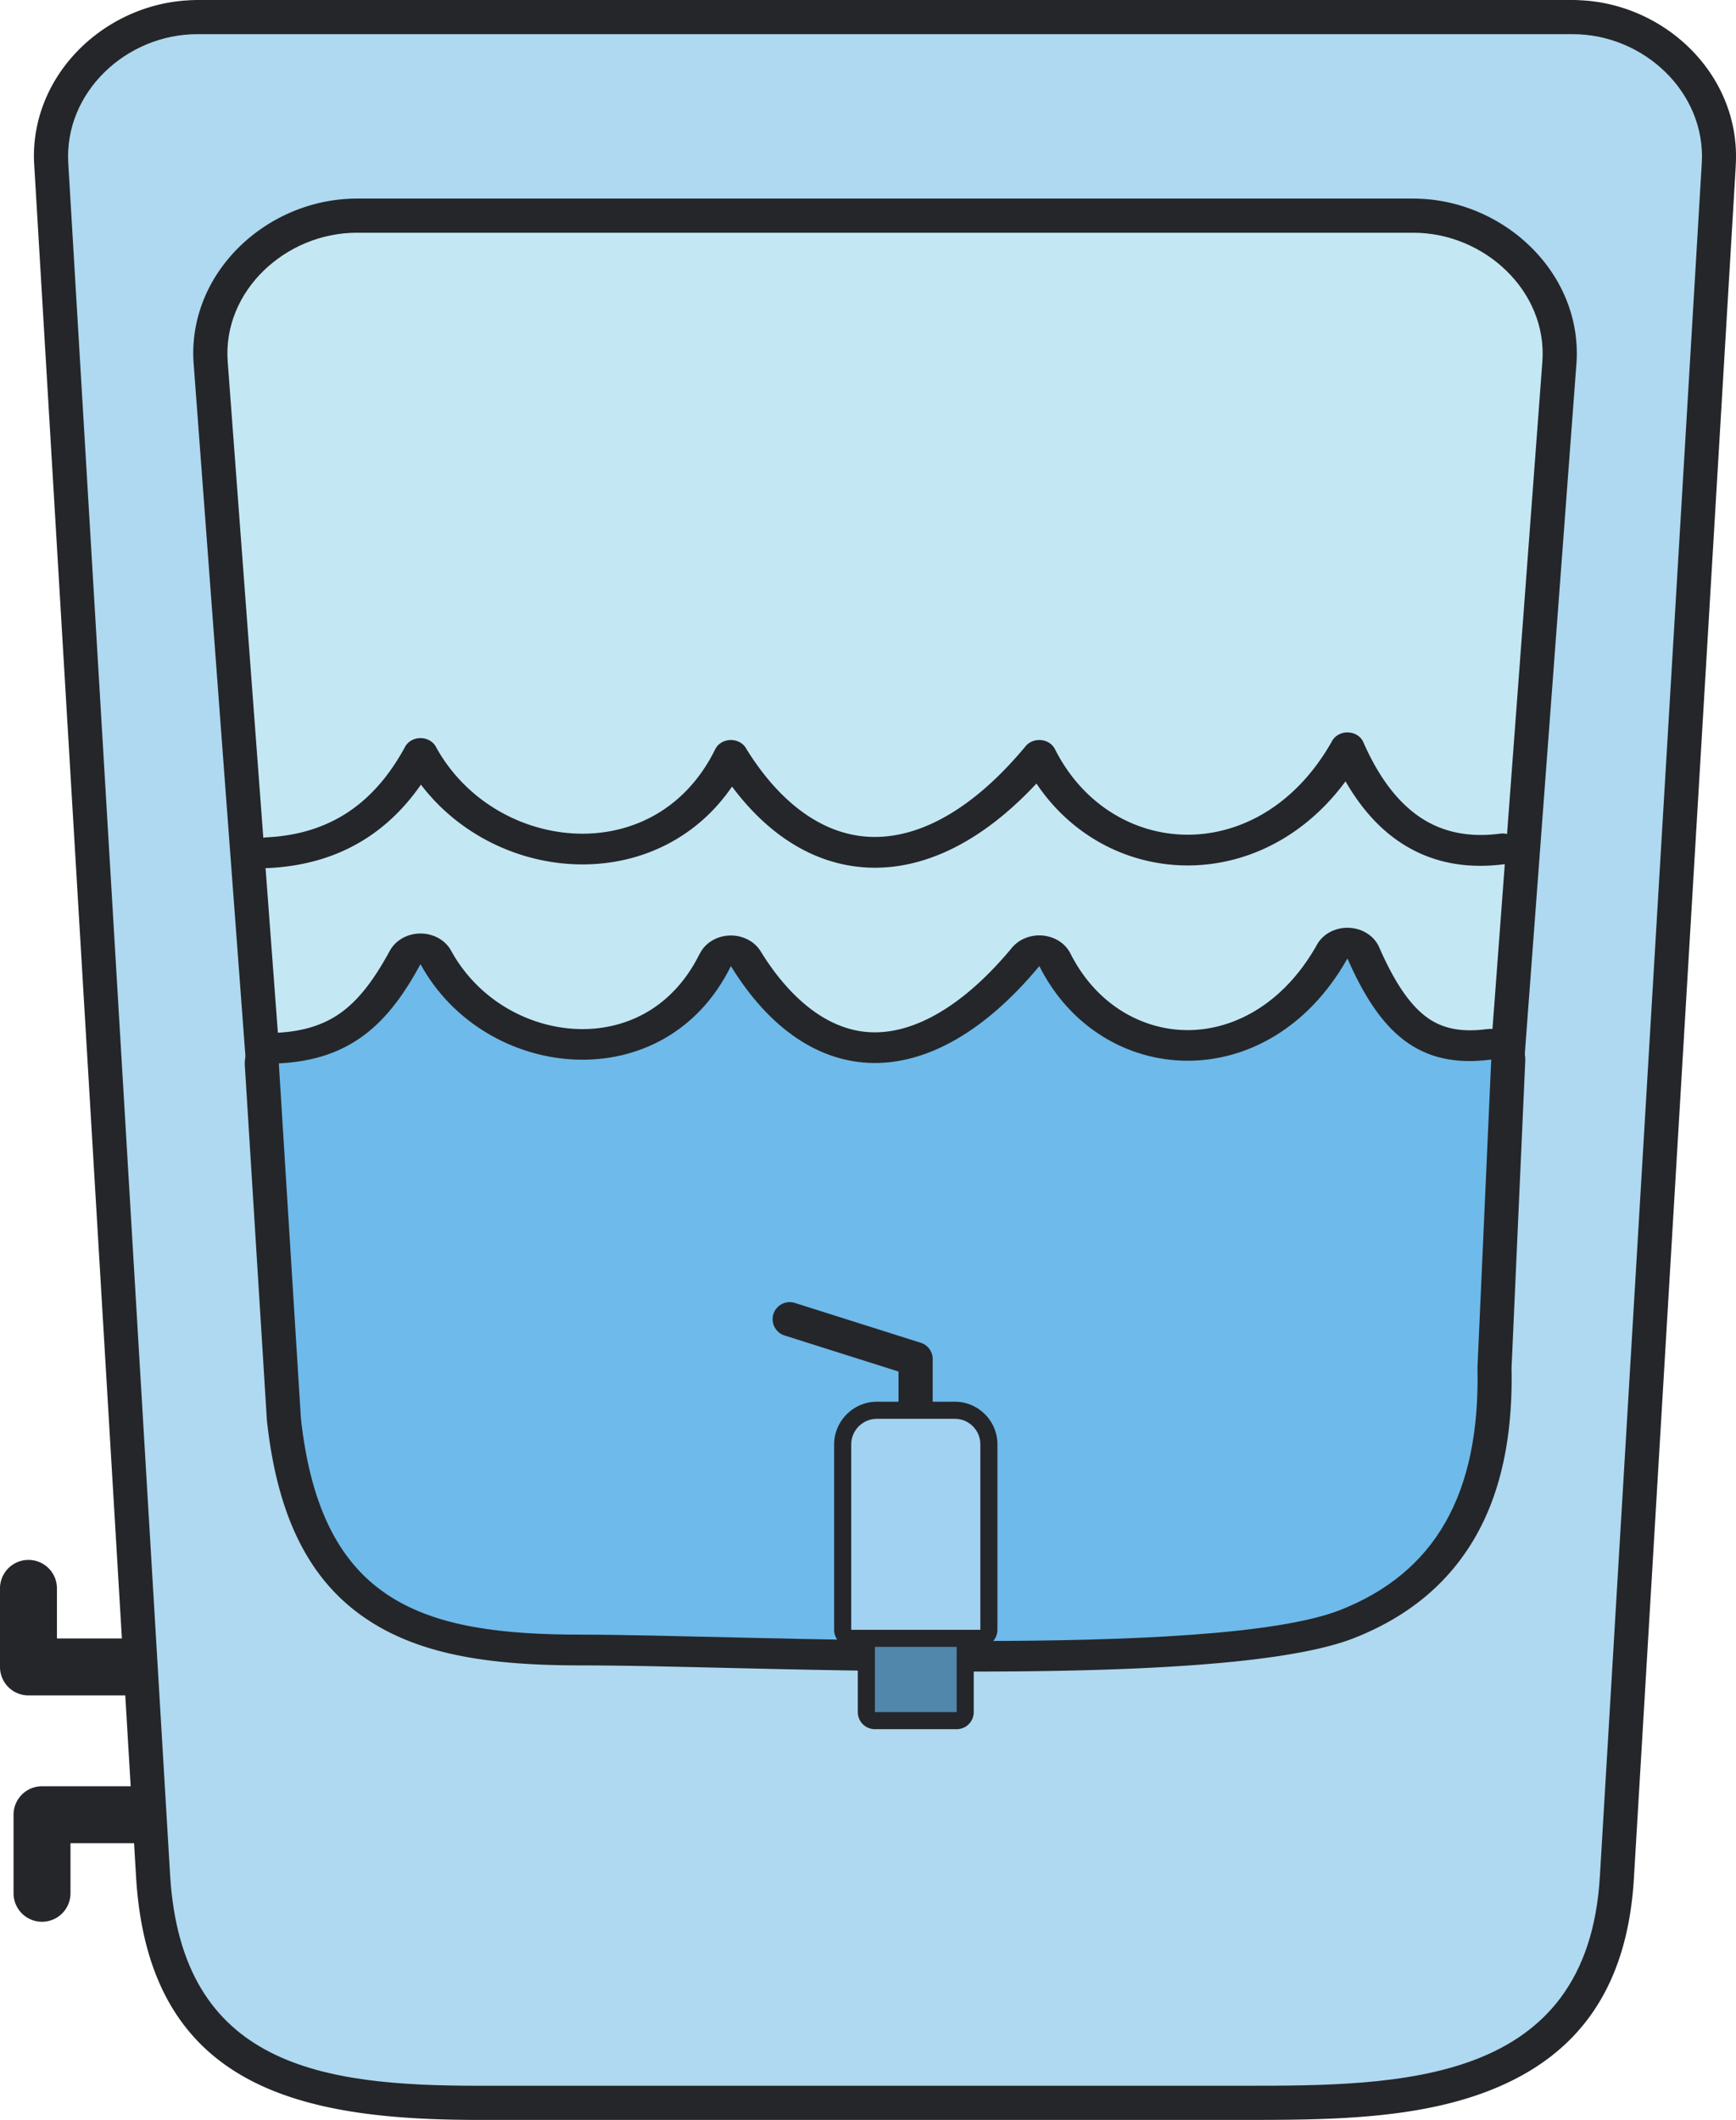
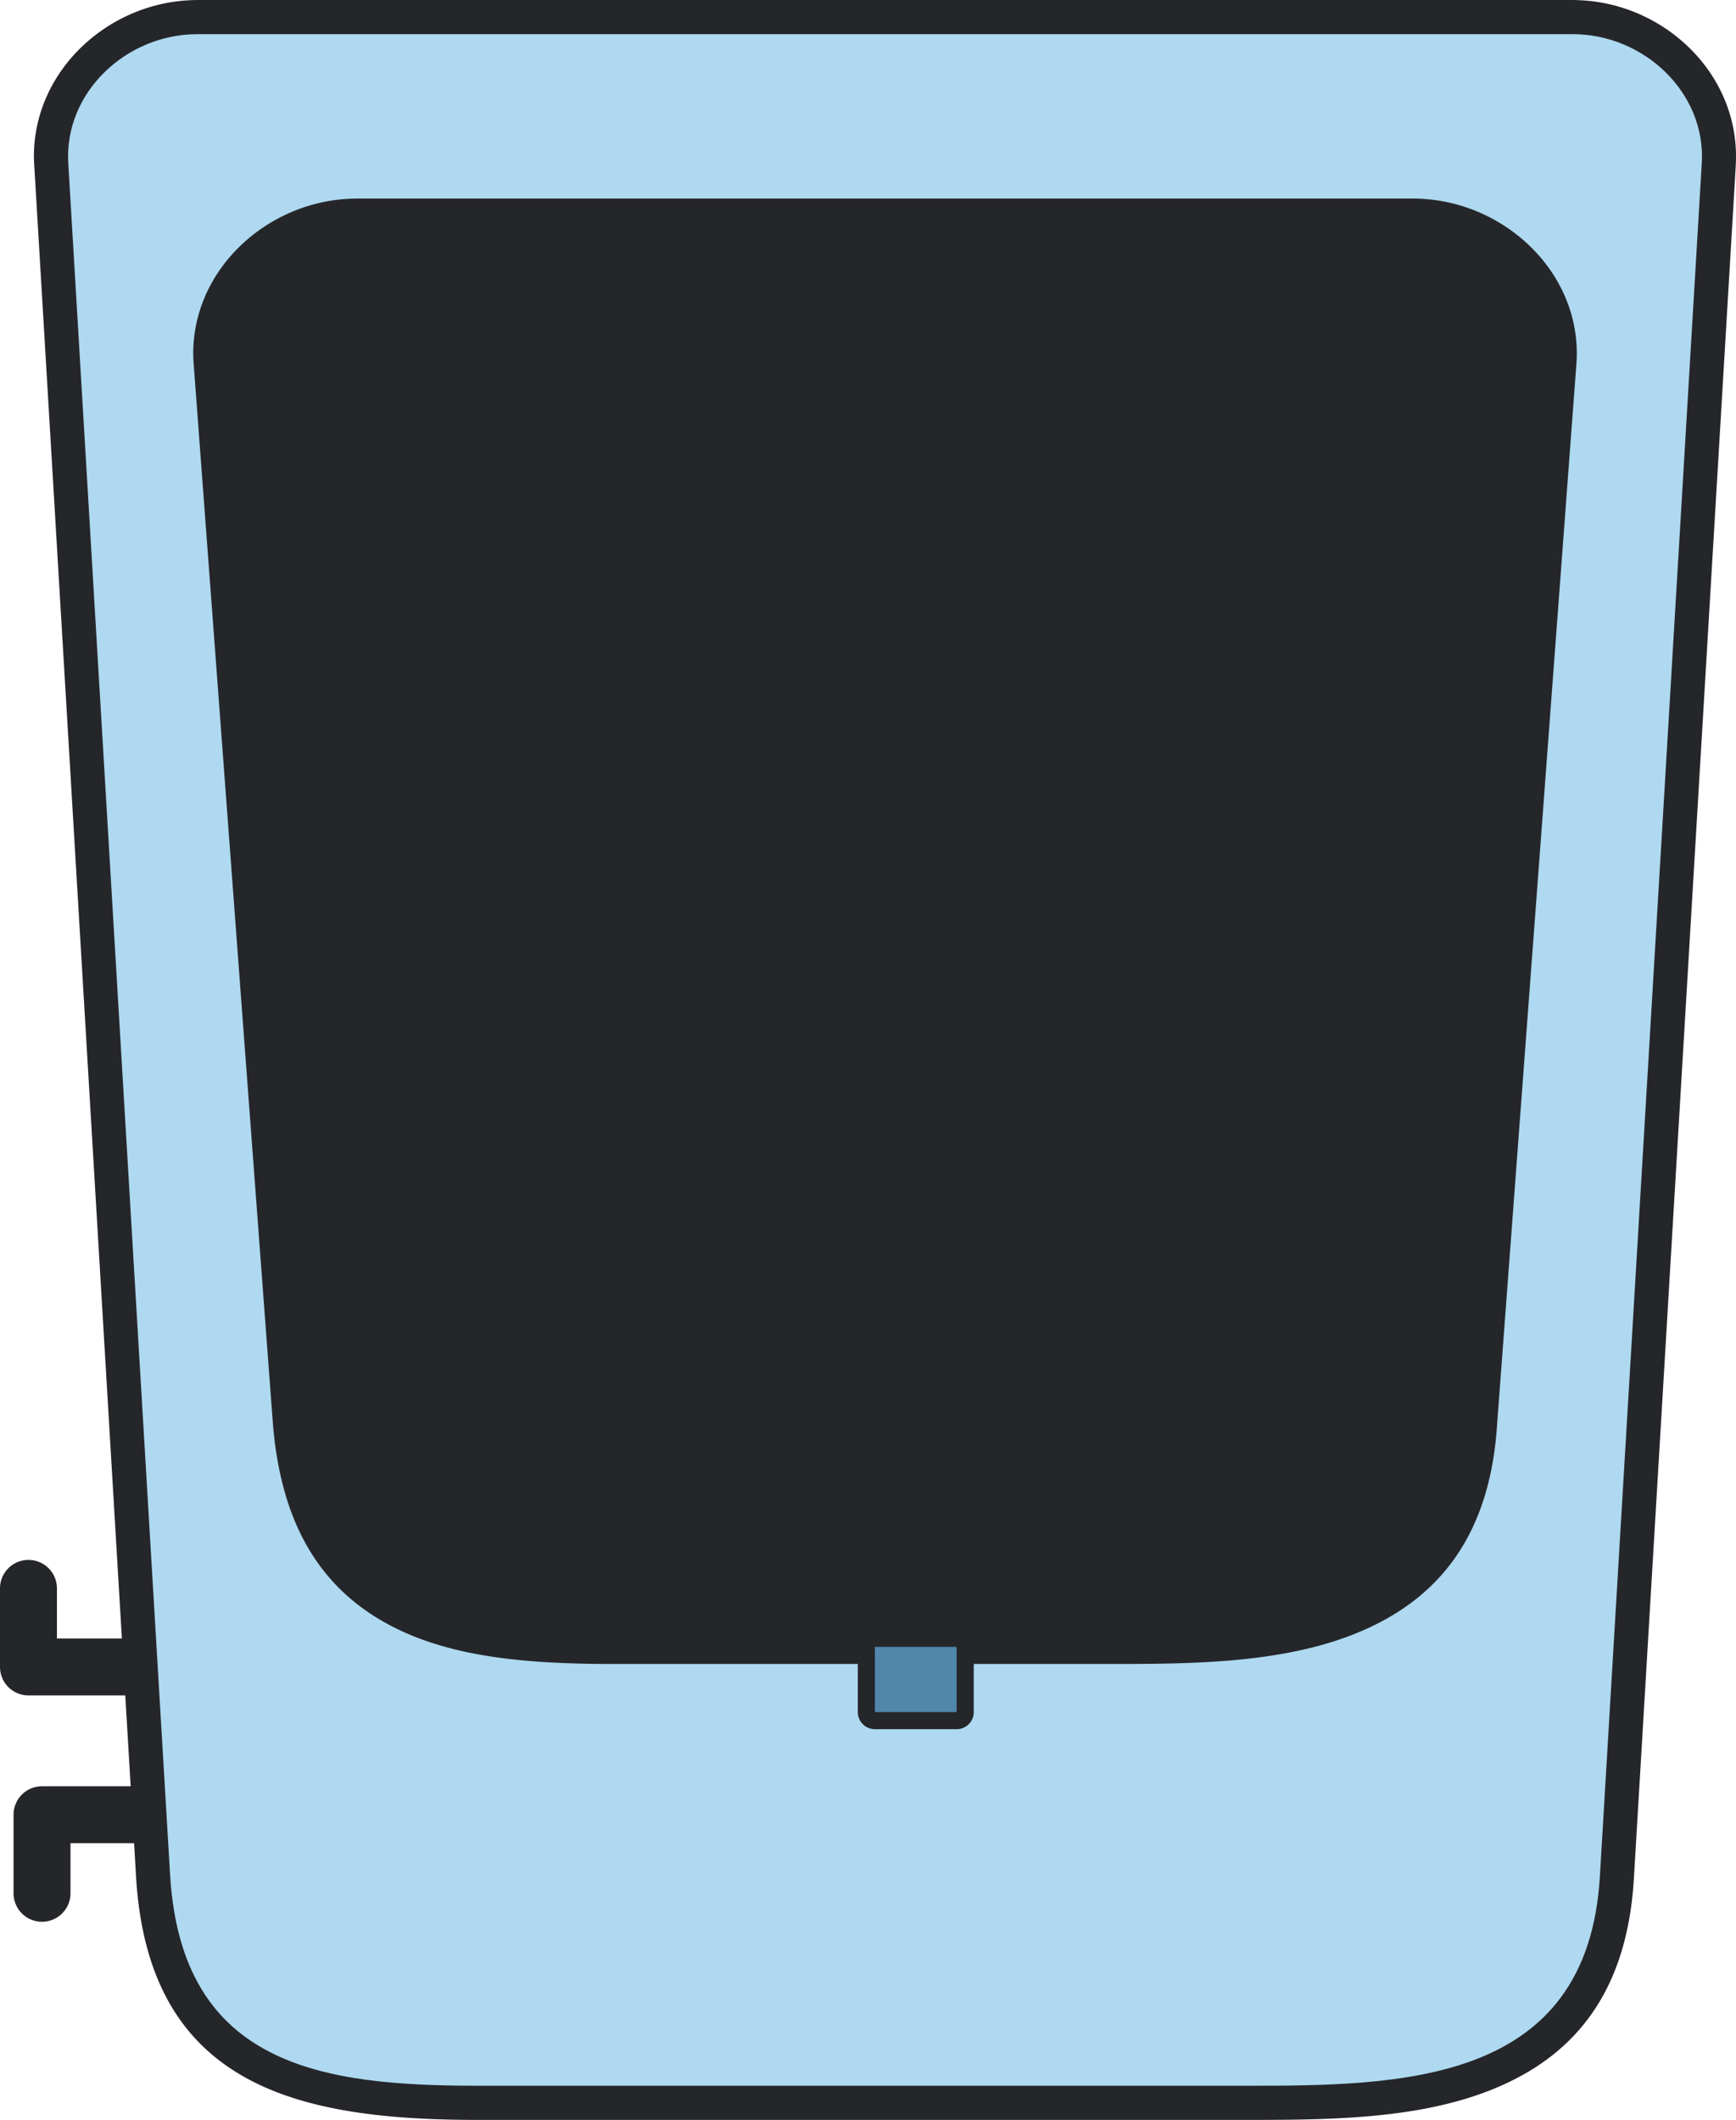
<svg xmlns="http://www.w3.org/2000/svg" shape-rendering="geometricPrecision" text-rendering="geometricPrecision" image-rendering="optimizeQuality" fill-rule="evenodd" clip-rule="evenodd" viewBox="0 0 419 511.662">
  <path fill="#25262A" fill-rule="nonzero" d="M47.619 0H379.6c.567 0 1.354.03 2.341.088 18.84 1.116 35.272 15.685 36.925 34.536.246 2.803.109 4.894-.06 7.719l-24.457 411.129c-1.749 29.148-15.96 43.837-35.281 51.27-17.972 6.915-39.546 6.92-59.116 6.92H115.48c-43.033 0-79.615-7.787-82.642-58.713l-.48-8.075H17.012v12.173a6.872 6.872 0 01-13.743 0v-19.045a6.872 6.872 0 016.872-6.871H31.54l-1.305-21.925H6.872A6.872 6.872 0 010 402.334V383.29a6.872 6.872 0 0113.743 0v12.172h15.675L8.265 39.87a39.435 39.435 0 01-.082-2.12c0-20.335 17.243-36.481 37.092-37.662A42.675 42.675 0 0147.619 0z" />
  <path fill="#AED9F0" d="M47.619 8.246H379.6c17.128 0 32.156 14.055 31.141 31.141l-24.588 413.371c-2.898 50.639-48.414 50.658-86.201 50.658H115.48c-37.493 0-71.671-4.547-74.429-50.95L16.478 39.387C15.462 22.291 30.491 8.246 47.619 8.246z" />
  <path fill="#25262A" fill-rule="nonzero" d="M86.101 47.928H341.12c.895 0 1.878.041 2.945.121 19.402 1.449 36.515 17.294 36.515 37.282 0 .767-.035 1.631-.106 2.596l-19.123 255.725c-1.807 28.998-15.995 43.632-35.266 51.046-17.972 6.914-39.546 6.919-59.116 6.919H148.465c-19.815 0-38.699-1.283-53.744-9.027-15.99-8.231-26.913-23.003-28.898-49.557L46.734 87.714a35.114 35.114 0 01-.095-2.393c0-20.006 17.092-35.822 36.509-37.272a39.987 39.987 0 012.953-.121z" />
-   <path fill="#C4E7F4" d="M86.101 56.174H341.12c17.127 0 32.413 14.109 31.141 31.141L353.17 342.714c-2.898 50.638-48.414 50.657-86.201 50.657H148.465c-37.493 0-70.964-4.596-74.43-50.95L54.96 87.315c-1.277-17.082 14.013-31.141 31.141-31.141z" />
-   <path fill="#25262A" fill-rule="nonzero" d="M64.758 209.517c-2.274.104-4.213-1.471-4.329-3.518-.115-2.048 1.635-3.793 3.909-3.897 7.865-.384 14.419-2.546 19.86-6.207 5.526-3.716 9.989-9.034 13.579-15.654 1-1.846 3.474-2.614 5.526-1.716.93.409 1.615 1.09 1.992 1.886 4.148 7.476 10.398 13.111 17.525 16.614 5.548 2.728 11.625 4.173 17.642 4.194 5.953.022 11.871-1.353 17.174-4.26 6.025-3.301 11.296-8.611 14.992-16.127.918-1.879 3.358-2.732 5.444-1.904.976.386 1.703 1.072 2.106 1.885 3.498 5.632 7.367 10.183 11.508 13.619 5.633 4.673 11.746 7.215 18.065 7.539 6.388.327 13.153-1.581 20.026-5.808 5.908-3.632 11.882-8.97 17.762-16.058 1.364-1.645 3.955-1.984 5.783-.756a3.791 3.791 0 011.357 1.579c3.678 7.245 8.998 12.666 15.132 16.109a34.418 34.418 0 0016.112 4.421c5.626.122 11.38-1.142 16.8-3.871 7.165-3.607 13.771-9.798 18.807-18.772 1.025-1.83 3.507-2.566 5.541-1.642.945.429 1.627 1.14 1.984 1.963 3.62 8.256 8.152 14.392 13.71 18.126 5.296 3.558 11.692 4.957 19.309 3.948 2.257-.297 4.355 1.109 4.684 3.14.329 2.031-1.233 3.919-3.489 4.216-9.92 1.315-18.352-.576-25.447-5.343-5.12-3.439-9.453-8.362-13.067-14.638-5.167 7.003-11.367 12.133-18.026 15.487-6.729 3.387-13.922 4.955-20.999 4.801a43.284 43.284 0 01-20.28-5.527c-5.915-3.32-11.181-8.096-15.294-14.23-5.162 5.541-10.435 9.928-15.728 13.182-8.422 5.181-16.915 7.51-25.13 7.088-8.283-.425-16.132-3.623-23.201-9.488-3.316-2.751-6.466-6.106-9.414-10.053-4.049 5.913-9.116 10.365-14.751 13.453-6.641 3.641-14.051 5.363-21.504 5.336-7.386-.026-14.81-1.781-21.549-5.095-6.639-3.263-12.627-8.039-17.28-14.162-3.489 5.015-7.61 9.218-12.458 12.479-6.723 4.523-14.773 7.19-24.383 7.661zM368.136 256.024l-3.313 74.203c.328 16.475-2.571 29.915-8.669 40.603-6.423 11.255-16.174 19.313-29.215 24.487-25.705 10.201-103.133 8.384-153.906 7.194-12.642-.295-23.515-.552-32.682-.552-20.661 0-37.852-2.133-51.124-10.691-13.425-8.658-21.982-23.263-24.743-47.85l-.066-.615-5.334-85.77c-.23-4.083 3.259-7.561 7.794-7.769 6.802-.333 11.856-2.141 15.883-5.196 4.348-3.296 7.904-8.291 11.324-14.599l.013.005c.771-1.425 2.053-2.64 3.755-3.396 4.073-1.809 9.006-.304 11.016 3.362 3.759 6.861 9.438 12.014 15.909 15.196 4.956 2.437 10.364 3.726 15.699 3.746 5.21.018 10.386-1.185 15.023-3.725 5.34-2.927 10.036-7.684 13.372-14.467l.029.012c.699-1.433 1.906-2.677 3.545-3.491 3.966-1.968 8.957-.67 11.145 2.899 3.31 5.383 6.967 9.711 10.873 12.951 4.92 4.082 10.167 6.298 15.512 6.572 5.482.28 11.387-1.418 17.489-5.173 5.531-3.4 11.173-8.457 16.783-15.22a8.185 8.185 0 013.221-2.319c4.143-1.68 9.018-.018 10.886 3.711 3.33 6.61 8.12 11.526 13.624 14.616 4.367 2.451 9.181 3.768 14.042 3.873 4.884.106 9.911-1.006 14.681-3.409 6.452-3.25 12.432-8.855 17.053-17.006.863-1.666 2.411-3.048 4.464-3.77 4.233-1.488 9.007.394 10.661 4.203 3.41 7.785 6.987 13.492 11.322 16.768 3.647 2.757 8.291 3.82 14.529 2.993l.002.014c.493-.065.998-.09 1.512-.072 4.535.16 8.068 3.6 7.891 7.682z" />
-   <path fill="#6EBAEA" d="M356.604 330.068l3.319-74.334c-17.538 2.327-26.901-6.581-34.708-24.399-18.945 33.748-59.443 31.468-74.364 1.841-26.433 31.862-55.68 30.507-74.443 0-15.929 32.392-59.359 27.923-74.915-.461-7.747 14.286-16.72 23.086-34.196 23.941l5.334 85.741c4.923 44.724 29.557 52.141 67.72 52.141 38.619 0 152.806 6.085 183.27-6.004 22.592-8.965 33.672-27.724 32.983-58.466z" />
  <path fill="#25262A" fill-rule="nonzero" d="M235.022 397.489v15.745a4.123 4.123 0 01-4.123 4.123h-19.734a4.122 4.122 0 01-4.123-4.123v-15.745h-1.594a4.123 4.123 0 01-4.123-4.123v-44.731c0-5.659 4.657-10.315 10.315-10.315h5.226v-7.284l-27.502-8.705a4.12 4.12 0 012.481-7.858l30.218 9.565a4.125 4.125 0 013.049 3.981v10.301h5.357c5.645 0 10.269 4.625 10.269 10.27v44.776a4.123 4.123 0 01-4.123 4.123h-1.593z" />
  <path fill="#5087AB" d="M230.899 397.489v15.745h-19.734v-15.745z" />
-   <path fill="#A1D2F2" d="M211.64 342.443h18.829c3.381 0 6.146 2.765 6.146 6.147v44.776h-31.167v-44.731c0-3.406 2.786-6.192 6.192-6.192z" />
</svg>